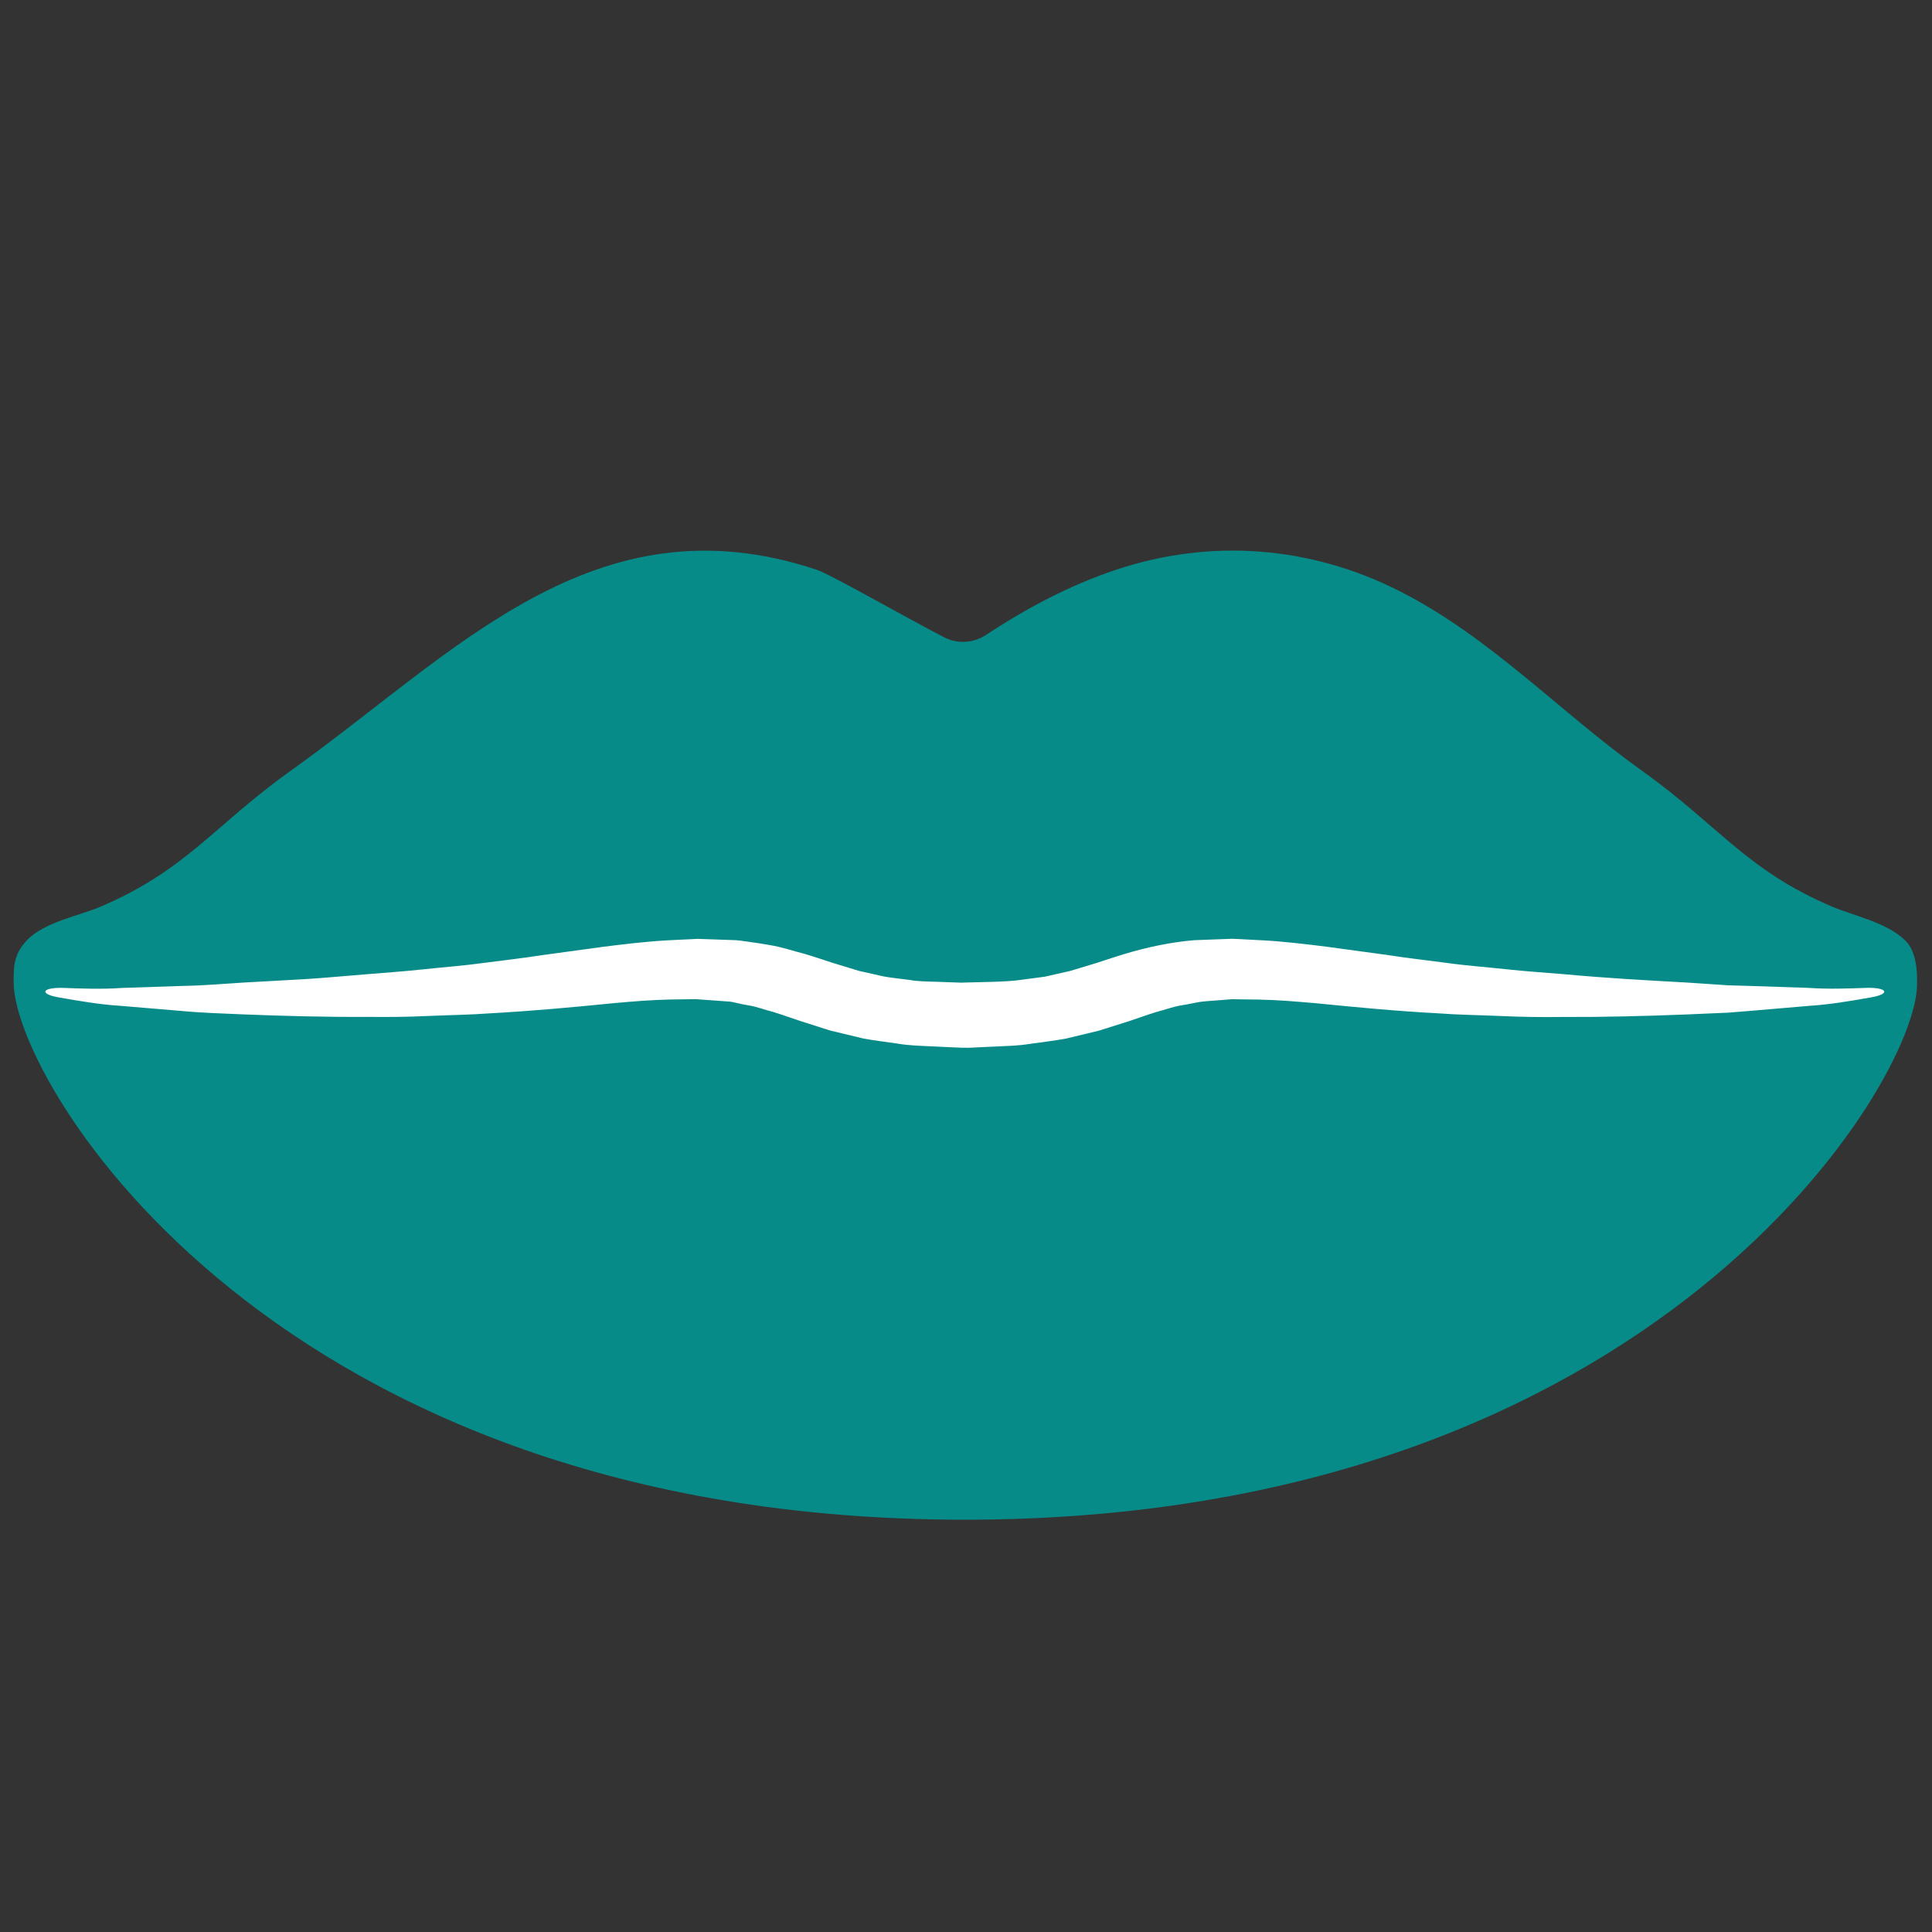
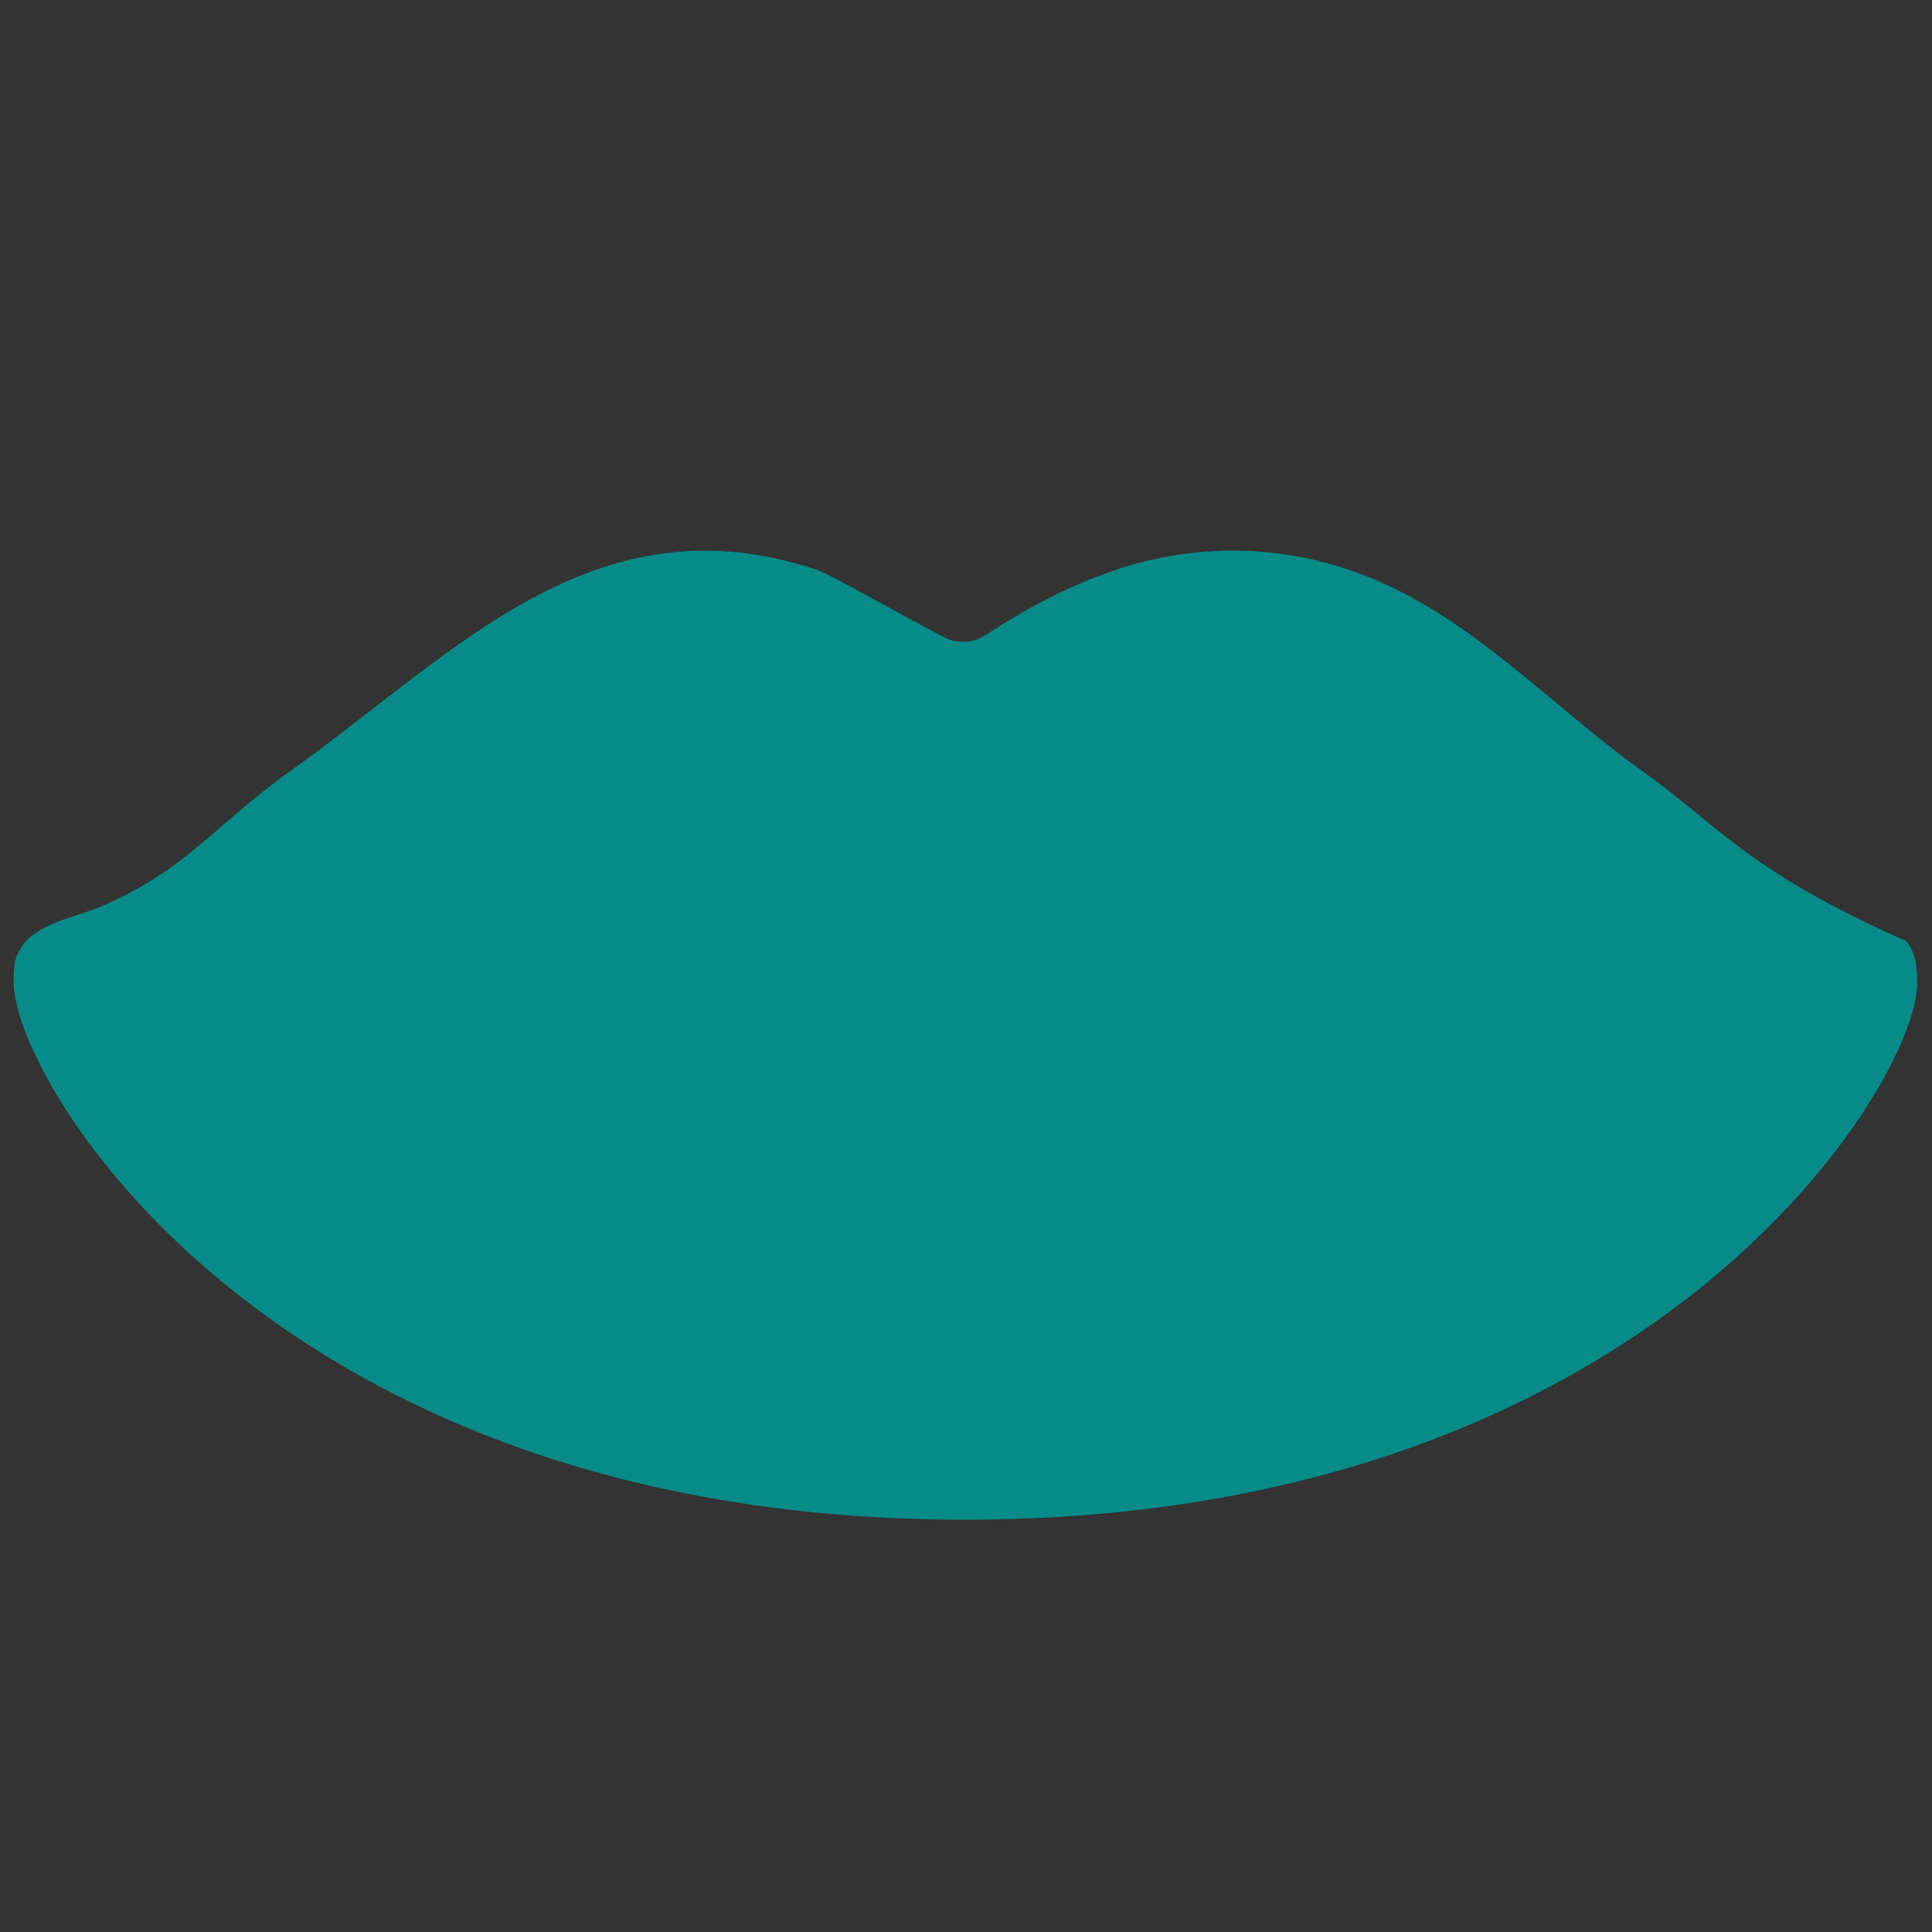
<svg xmlns="http://www.w3.org/2000/svg" width="42" height="42" viewBox="0 0 42 42" fill="none">
  <rect x="0" y="0" width="42" height="42" fill="#333333" stroke="none" />
-   <path d="M41.429 20.456C41.031 20.052 40.271 19.9 39.826 19.709C37.956 18.91 37.361 17.944 35.704 16.762C33.913 15.485 32.403 13.851 30.419 12.847C28.483 11.868 26.318 11.699 24.259 12.387C23.258 12.721 22.318 13.22 21.438 13.801C21.165 13.982 20.818 14.005 20.526 13.855C19.683 13.419 18.061 12.489 17.756 12.387C12.913 10.77 9.883 14.214 6.311 16.762C4.654 17.944 4.059 18.91 2.189 19.709C1.714 19.912 0.96 20.043 0.582 20.444C0.287 20.758 0.297 21.031 0.297 21.356C0.297 23.522 5.952 33.037 20.974 33.037C35.995 33.037 41.675 23.497 41.675 21.4C41.675 21.274 41.703 20.734 41.429 20.456Z" fill="#068B88" />
-   <path d="M1.335 21.475C1.774 21.491 2.205 21.508 2.65 21.477L3.966 21.433C4.402 21.427 4.832 21.389 5.279 21.361L6.605 21.287C7.046 21.261 7.476 21.218 7.91 21.184C8.343 21.148 8.776 21.119 9.208 21.072C9.639 21.025 10.072 20.995 10.5 20.935C10.929 20.878 11.355 20.832 11.786 20.764L13.094 20.585C13.536 20.529 14.004 20.472 14.476 20.444L14.835 20.426L15.014 20.418L15.104 20.413L15.149 20.411L15.16 20.41L15.235 20.412L15.256 20.413L15.919 20.436C16.017 20.434 16.17 20.459 16.308 20.478C16.448 20.497 16.588 20.52 16.727 20.544C17.011 20.59 17.217 20.667 17.465 20.729C17.695 20.795 17.889 20.864 18.103 20.932L18.669 21.105L19.215 21.228C19.4 21.261 19.592 21.277 19.779 21.304C19.963 21.337 20.165 21.337 20.364 21.343L20.662 21.354L20.811 21.359L20.886 21.362L20.923 21.363L20.932 21.363L20.937 21.364C20.831 21.375 21.182 21.339 20.699 21.388L20.72 21.384L20.827 21.365L20.962 21.36C21.276 21.348 21.864 21.351 22.188 21.302L22.716 21.232L23.262 21.108L23.826 20.938C24.039 20.87 24.237 20.801 24.462 20.734C24.924 20.595 25.44 20.483 25.962 20.439L26.732 20.41L26.78 20.408L26.858 20.411L26.941 20.415L27.107 20.424L27.438 20.441C27.869 20.463 28.411 20.526 28.84 20.581L30.15 20.759C30.581 20.827 31.007 20.874 31.437 20.931C31.865 20.992 32.299 21.022 32.731 21.069C33.162 21.117 33.598 21.144 34.034 21.181C34.904 21.262 35.781 21.311 36.661 21.359L37.321 21.403L37.486 21.414L37.528 21.417C37.51 21.419 37.547 21.418 37.553 21.419L37.637 21.422L37.969 21.431L39.301 21.475C39.751 21.506 40.178 21.49 40.614 21.474C41.054 21.474 41.088 21.615 40.652 21.686C40.211 21.765 39.76 21.839 39.322 21.867L37.998 21.98L37.667 22.006L37.584 22.013L37.486 22.018L37.319 22.025L36.65 22.054C35.759 22.089 34.865 22.112 33.967 22.108C33.518 22.114 33.069 22.108 32.619 22.087C32.17 22.067 31.718 22.063 31.269 22.029C30.372 21.982 29.46 21.895 28.606 21.809C28.158 21.772 27.821 21.739 27.367 21.73L27.035 21.726L26.869 21.723L26.786 21.722L26.765 21.722L26.755 21.722L26.75 21.722C26.716 21.721 26.79 21.722 26.781 21.722L26.746 21.725L26.192 21.768C26.008 21.784 25.843 21.834 25.666 21.858C25.491 21.888 25.312 21.956 25.135 22.001C24.949 22.058 24.745 22.132 24.551 22.197L23.884 22.407L23.161 22.581C22.907 22.625 22.642 22.658 22.382 22.694C22.103 22.738 21.903 22.736 21.678 22.749L21.347 22.764L21.181 22.772L21.098 22.776L21.003 22.778L20.962 22.775L21.204 22.75L21.184 22.753C20.698 22.803 21.046 22.767 20.936 22.778L20.93 22.778L20.919 22.777L20.873 22.775L20.782 22.771L20.6 22.763L20.236 22.746C19.993 22.734 19.752 22.729 19.503 22.686C19.256 22.649 19.007 22.621 18.764 22.575L18.041 22.401L17.38 22.19C17.186 22.126 16.98 22.05 16.798 21.996C16.626 21.953 16.43 21.878 16.28 21.857C16.204 21.845 16.128 21.83 16.052 21.812C15.974 21.796 15.913 21.772 15.789 21.769L15.128 21.721L14.582 21.728C14.171 21.736 13.761 21.77 13.328 21.809C12.474 21.895 11.562 21.979 10.667 22.028C10.218 22.062 9.767 22.066 9.318 22.086C8.87 22.108 8.419 22.111 7.968 22.106C7.063 22.111 6.178 22.087 5.294 22.052C4.857 22.032 4.403 22.021 3.955 21.978L2.619 21.866C2.176 21.838 1.731 21.763 1.293 21.685C0.865 21.616 0.888 21.473 1.335 21.475Z" fill="white" />
+   <path d="M41.429 20.456C37.956 18.91 37.361 17.944 35.704 16.762C33.913 15.485 32.403 13.851 30.419 12.847C28.483 11.868 26.318 11.699 24.259 12.387C23.258 12.721 22.318 13.22 21.438 13.801C21.165 13.982 20.818 14.005 20.526 13.855C19.683 13.419 18.061 12.489 17.756 12.387C12.913 10.77 9.883 14.214 6.311 16.762C4.654 17.944 4.059 18.91 2.189 19.709C1.714 19.912 0.96 20.043 0.582 20.444C0.287 20.758 0.297 21.031 0.297 21.356C0.297 23.522 5.952 33.037 20.974 33.037C35.995 33.037 41.675 23.497 41.675 21.4C41.675 21.274 41.703 20.734 41.429 20.456Z" fill="#068B88" />
</svg>